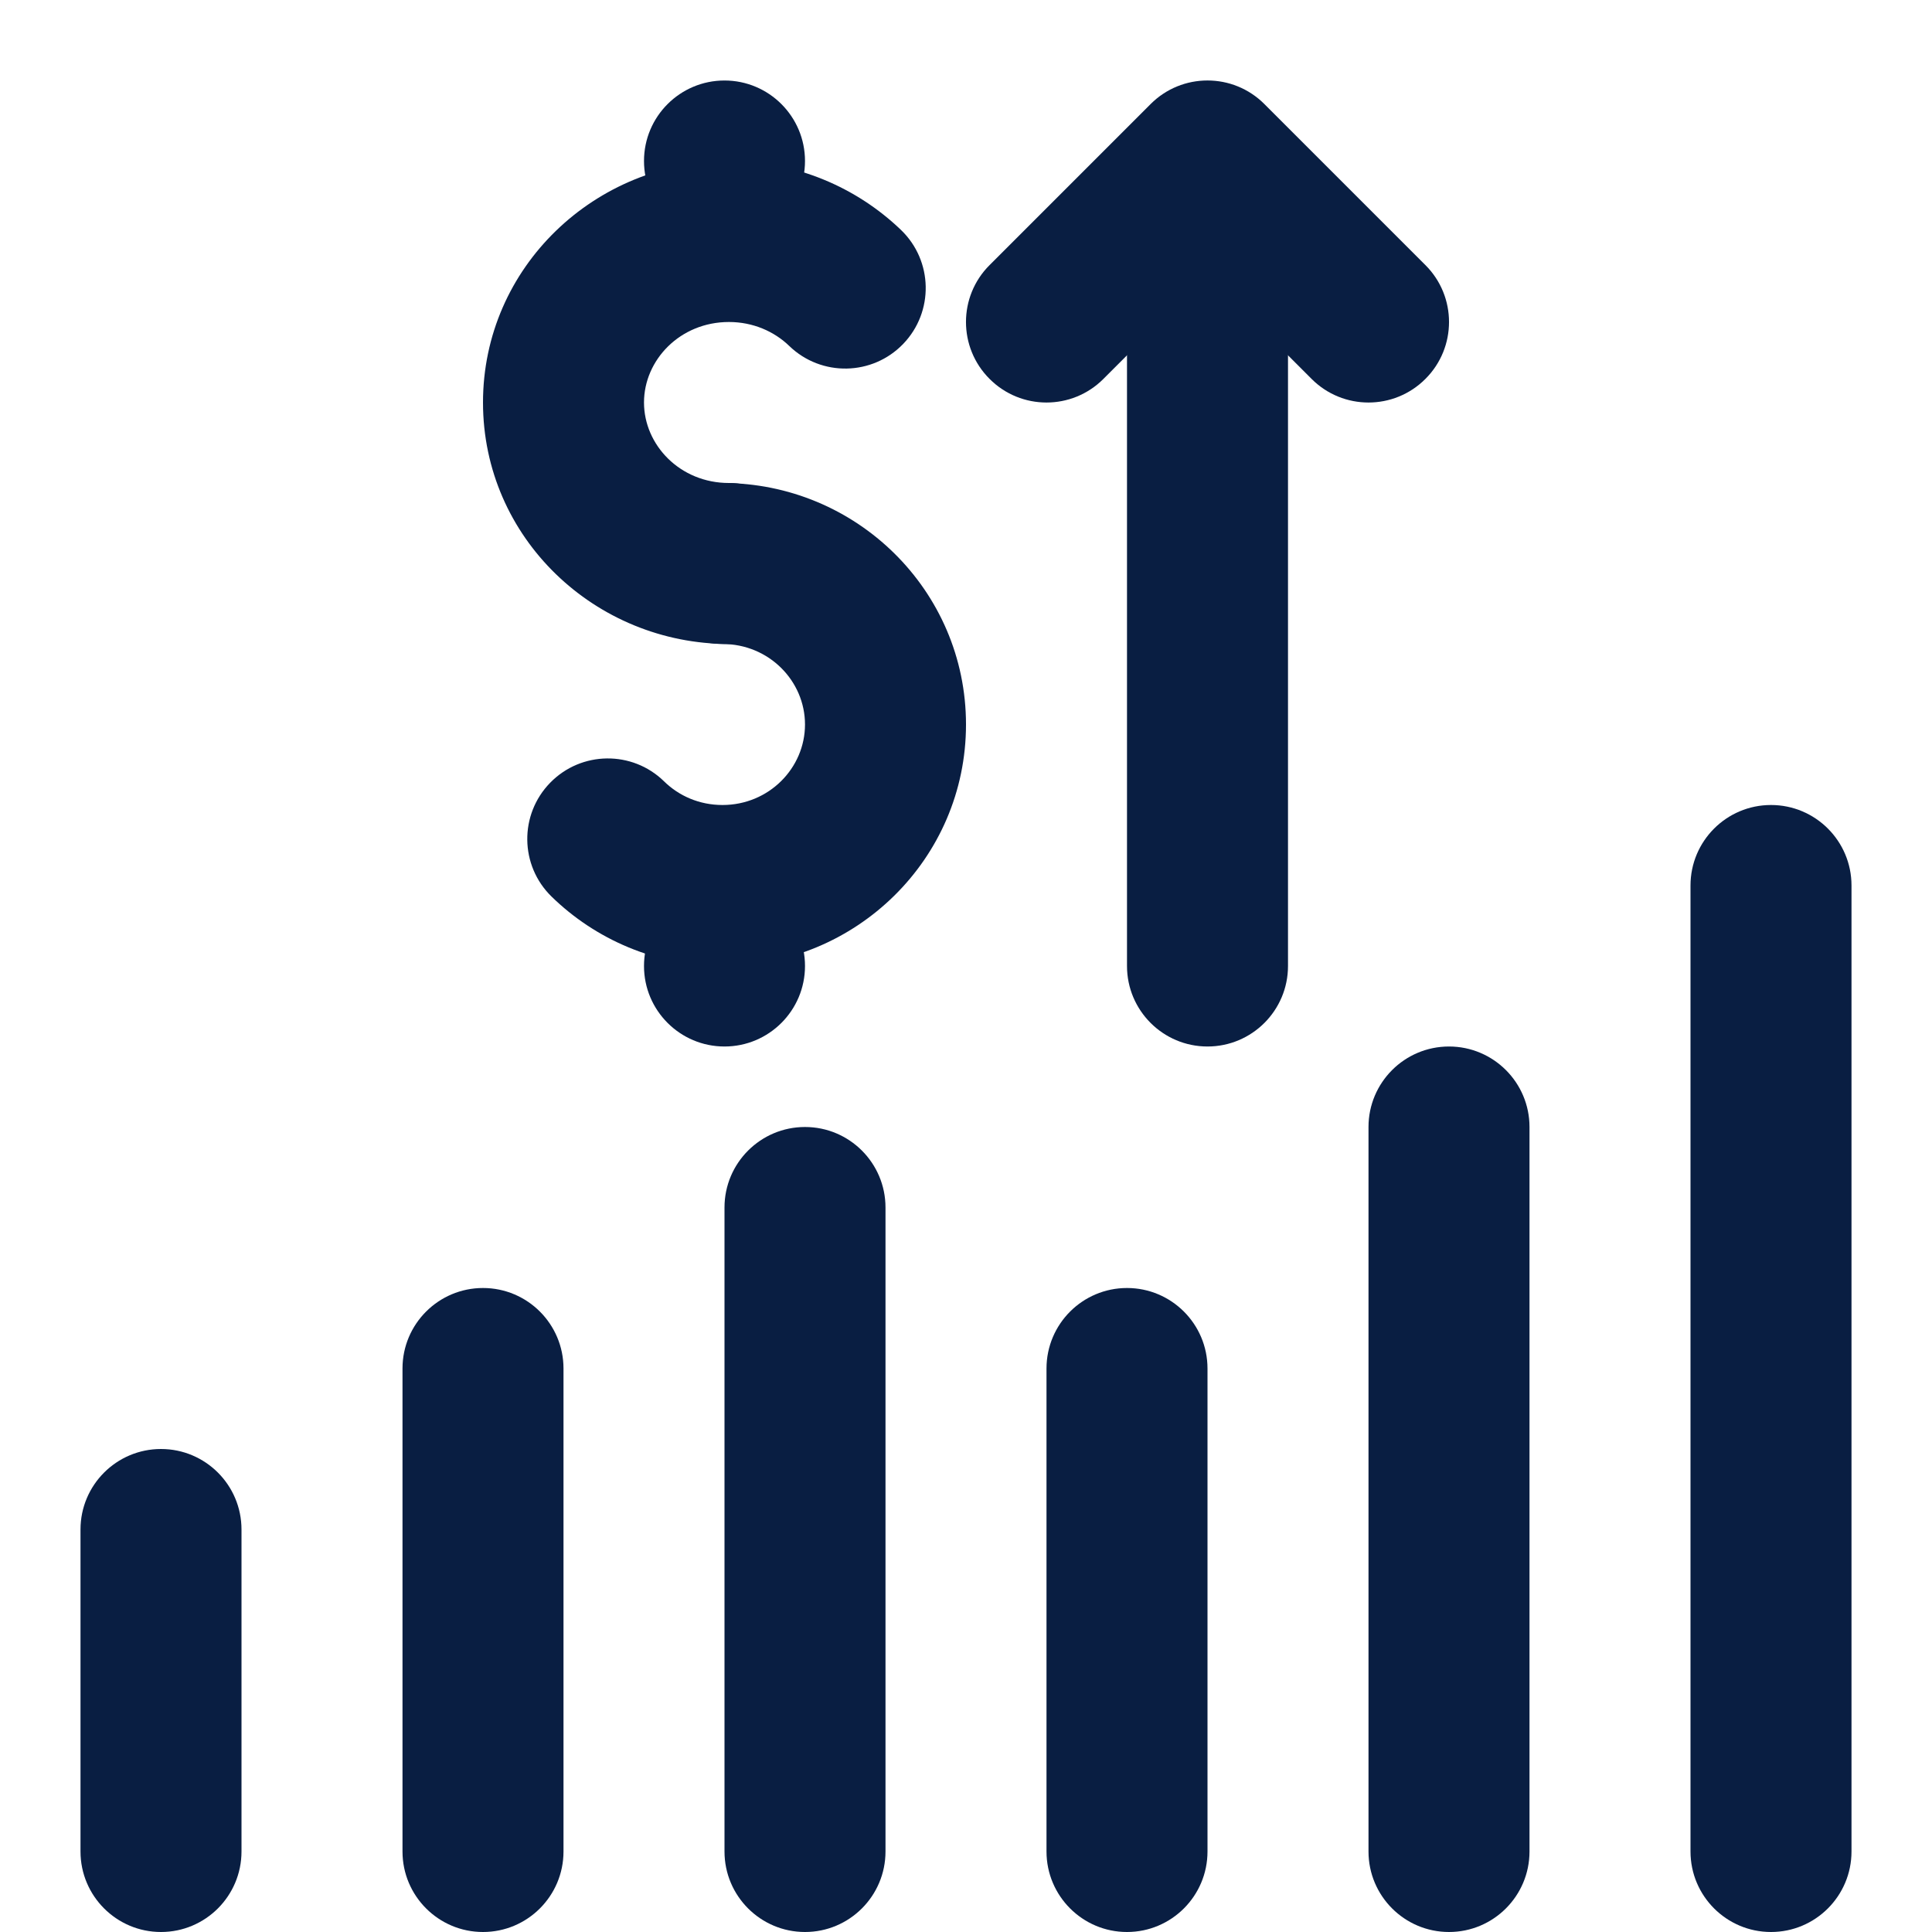
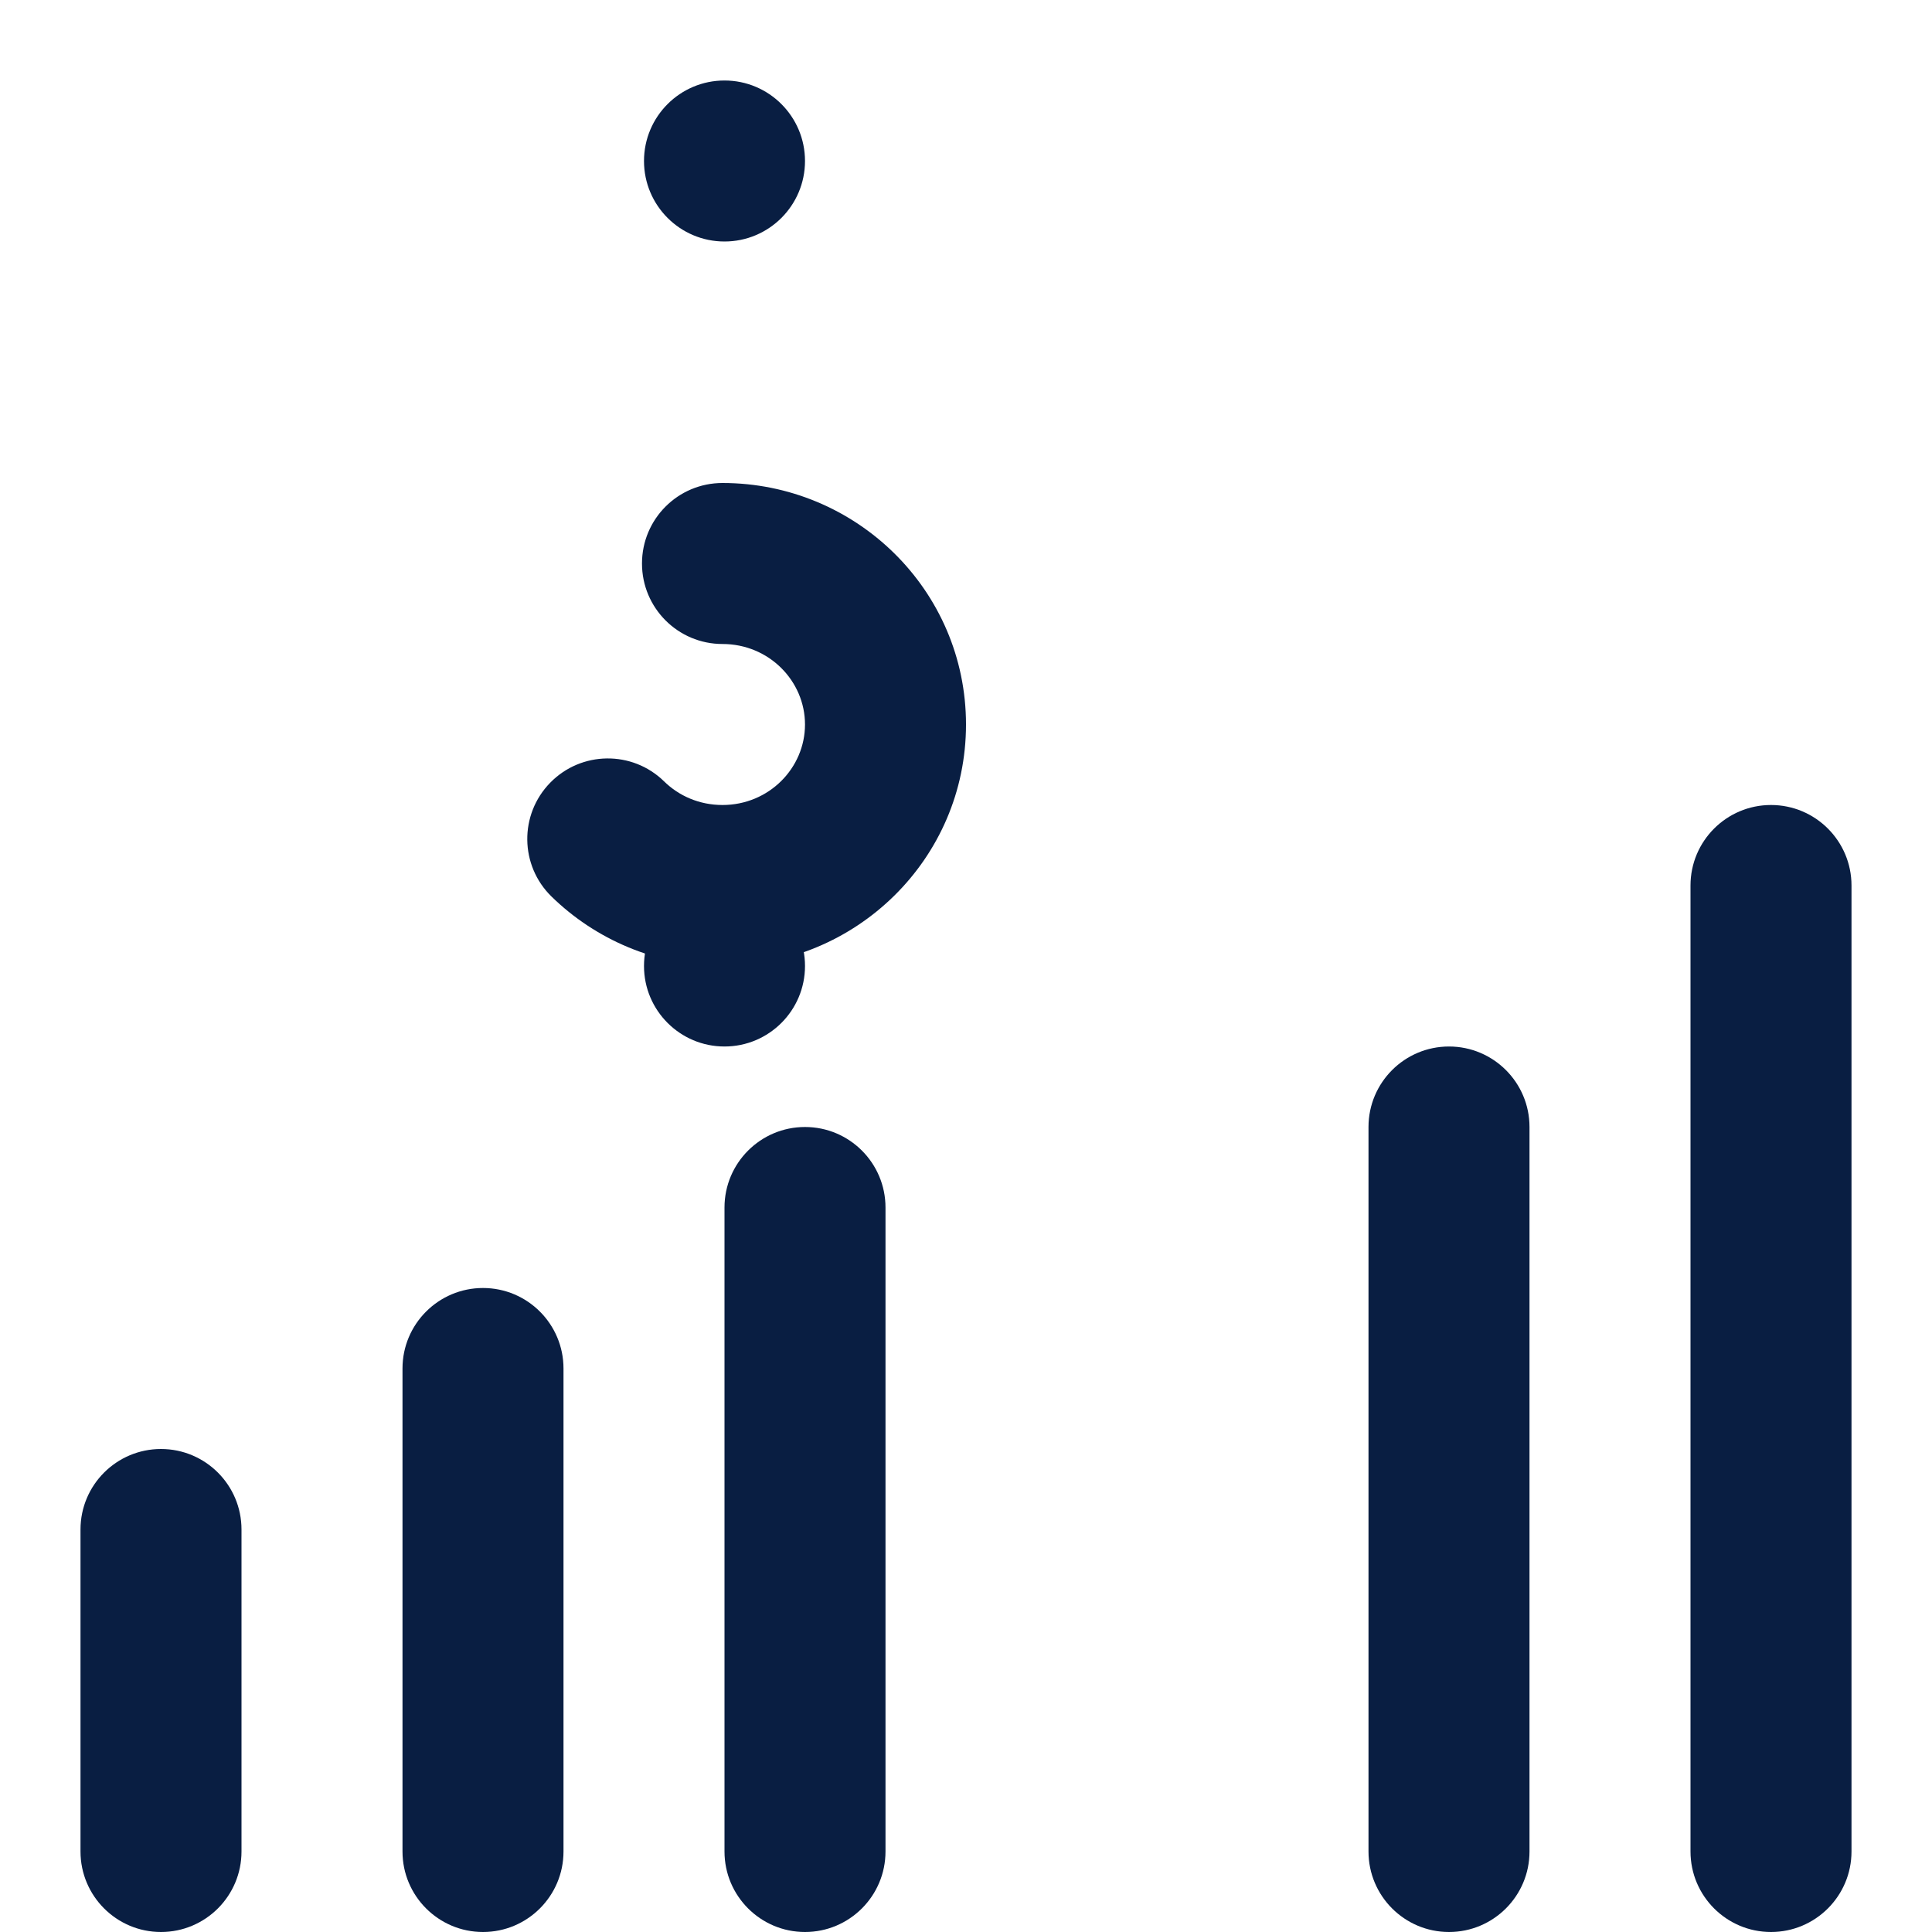
<svg xmlns="http://www.w3.org/2000/svg" width="24" height="24" viewBox="0 0 24 24" fill="none">
  <path fill-rule="evenodd" clip-rule="evenodd" d="M12 9C12 10.669 10.634 12 8.975 12C8.149 12 7.398 11.671 6.851 11.137C6.456 10.751 6.449 10.118 6.835 9.723C7.221 9.328 7.854 9.32 8.249 9.706C8.434 9.888 8.689 10 8.975 10C9.553 10 10 9.54 10 9C10 8.46 9.553 8 8.975 8C8.422 8 7.975 7.552 7.975 7C7.975 6.448 8.422 6 8.975 6C10.634 6 12 7.331 12 9Z" fill="#091E42" />
-   <path fill-rule="evenodd" clip-rule="evenodd" d="M6 5C6 3.318 7.393 2 9.055 2C9.884 2 10.641 2.326 11.194 2.858C11.591 3.241 11.603 3.874 11.22 4.272C10.837 4.67 10.204 4.682 9.806 4.299C9.617 4.116 9.353 4 9.055 4C8.447 4 8 4.473 8 5C8 5.527 8.447 6 9.055 6C9.607 6 10.055 6.448 10.055 7C10.055 7.552 9.607 8 9.055 8C7.393 8 6 6.682 6 5Z" fill="#091E42" />
  <path d="M10 12C10 11.448 9.552 11 9 11C8.448 11 8 11.448 8 12C8 12.552 8.448 13 9 13C9.552 13 10 12.552 10 12Z" fill="#091E42" />
  <path d="M10 2C10 1.448 9.552 1 9 1C8.448 1 8 1.448 8 2C8 2.552 8.448 3 9 3C9.552 3 10 2.552 10 2Z" fill="#091E42" />
-   <path fill-rule="evenodd" clip-rule="evenodd" d="M15 2C15.552 2 16 2.448 16 3V12C16 12.552 15.552 13 15 13C14.448 13 14 12.552 14 12V3C14 2.448 14.448 2 15 2Z" fill="#091E42" />
  <path fill-rule="evenodd" clip-rule="evenodd" d="M2 18C2.552 18 3 18.448 3 19V23C3 23.552 2.552 24 2 24C1.448 24 1 23.552 1 23V19C1 18.448 1.448 18 2 18Z" fill="#091E42" />
  <path fill-rule="evenodd" clip-rule="evenodd" d="M6 16C6.552 16 7 16.448 7 17V23C7 23.552 6.552 24 6 24C5.448 24 5 23.552 5 23V17C5 16.448 5.448 16 6 16Z" fill="#091E42" />
  <path fill-rule="evenodd" clip-rule="evenodd" d="M10 14C10.552 14 11 14.448 11 15V23C11 23.552 10.552 24 10 24C9.448 24 9 23.552 9 23V15C9 14.448 9.448 14 10 14Z" fill="#091E42" />
-   <path fill-rule="evenodd" clip-rule="evenodd" d="M14 16C14.552 16 15 16.448 15 17V23C15 23.552 14.552 24 14 24C13.448 24 13 23.552 13 23V17C13 16.448 13.448 16 14 16Z" fill="#091E42" />
  <path fill-rule="evenodd" clip-rule="evenodd" d="M18 13C18.552 13 19 13.448 19 14V23C19 23.552 18.552 24 18 24C17.448 24 17 23.552 17 23V14C17 13.448 17.448 13 18 13Z" fill="#091E42" />
  <path fill-rule="evenodd" clip-rule="evenodd" d="M22 10C22.552 10 23 10.448 23 11V23C23 23.552 22.552 24 22 24C21.448 24 21 23.552 21 23V11C21 10.448 21.448 10 22 10Z" fill="#091E42" />
-   <path fill-rule="evenodd" clip-rule="evenodd" d="M14.293 1.293C14.683 0.902 15.317 0.902 15.707 1.293L17.707 3.293C18.098 3.683 18.098 4.317 17.707 4.707C17.317 5.098 16.683 5.098 16.293 4.707L15 3.414L13.707 4.707C13.317 5.098 12.683 5.098 12.293 4.707C11.902 4.317 11.902 3.683 12.293 3.293L14.293 1.293Z" fill="#091E42" />
</svg>